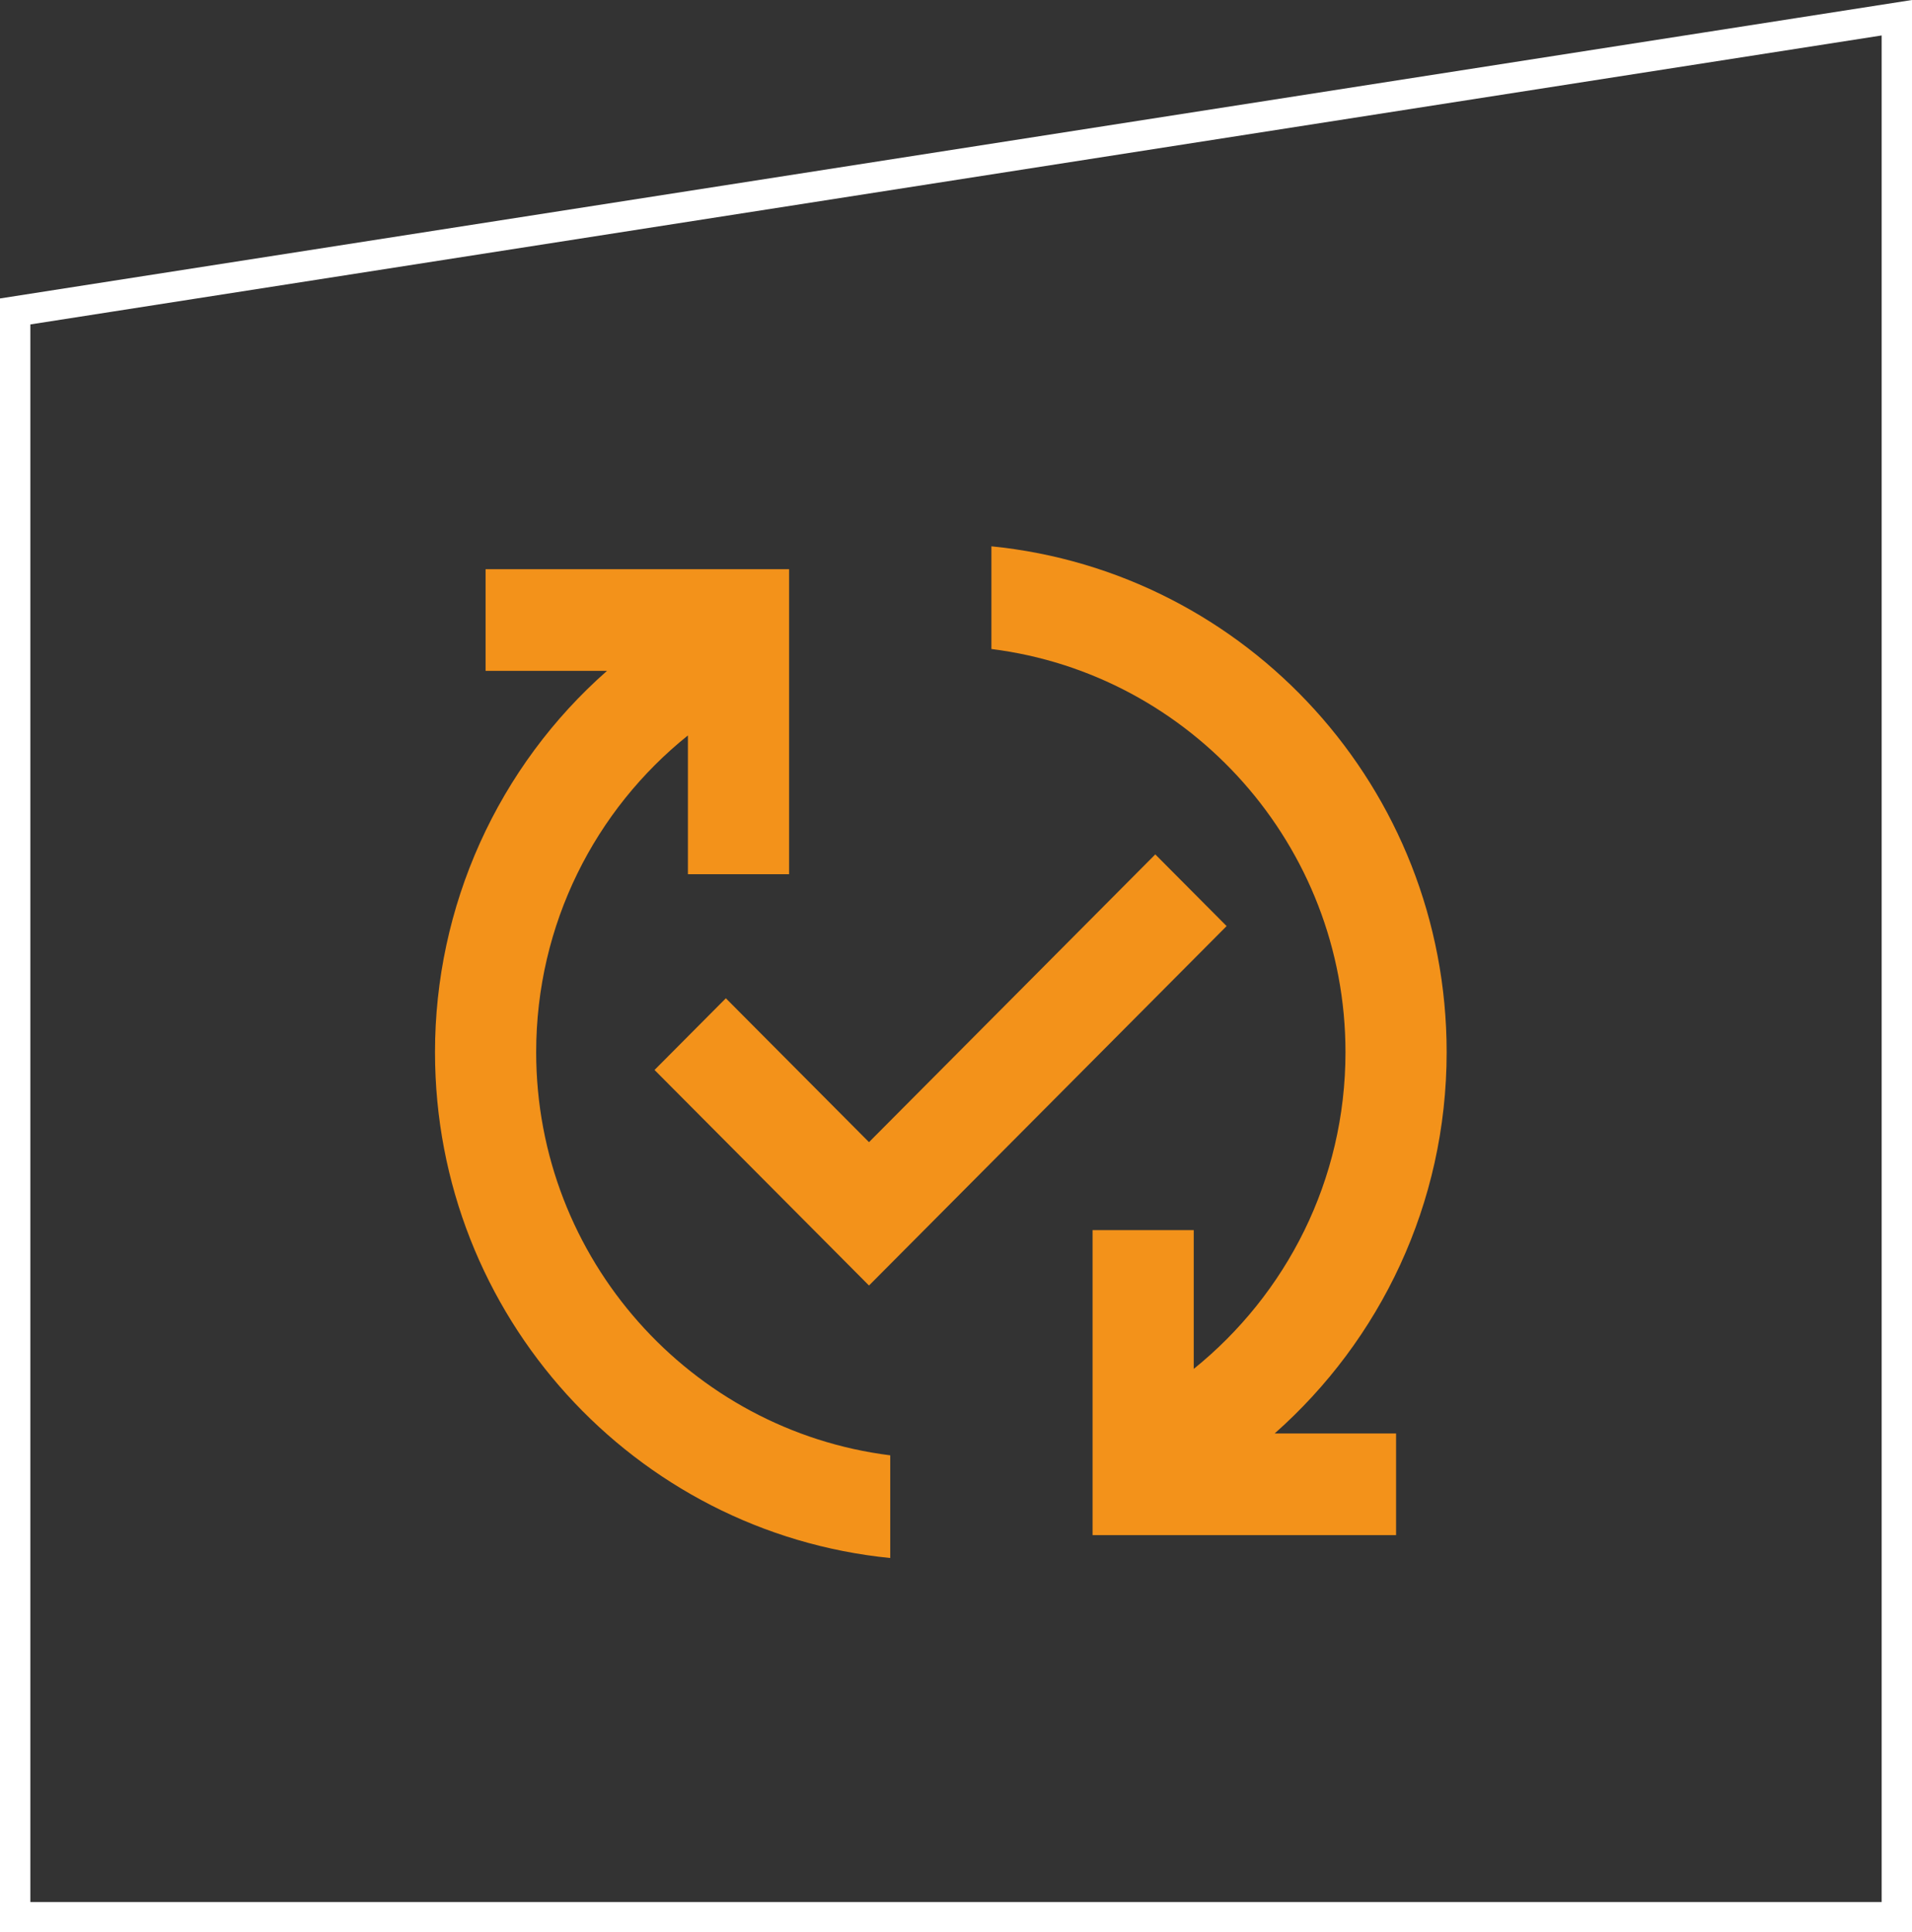
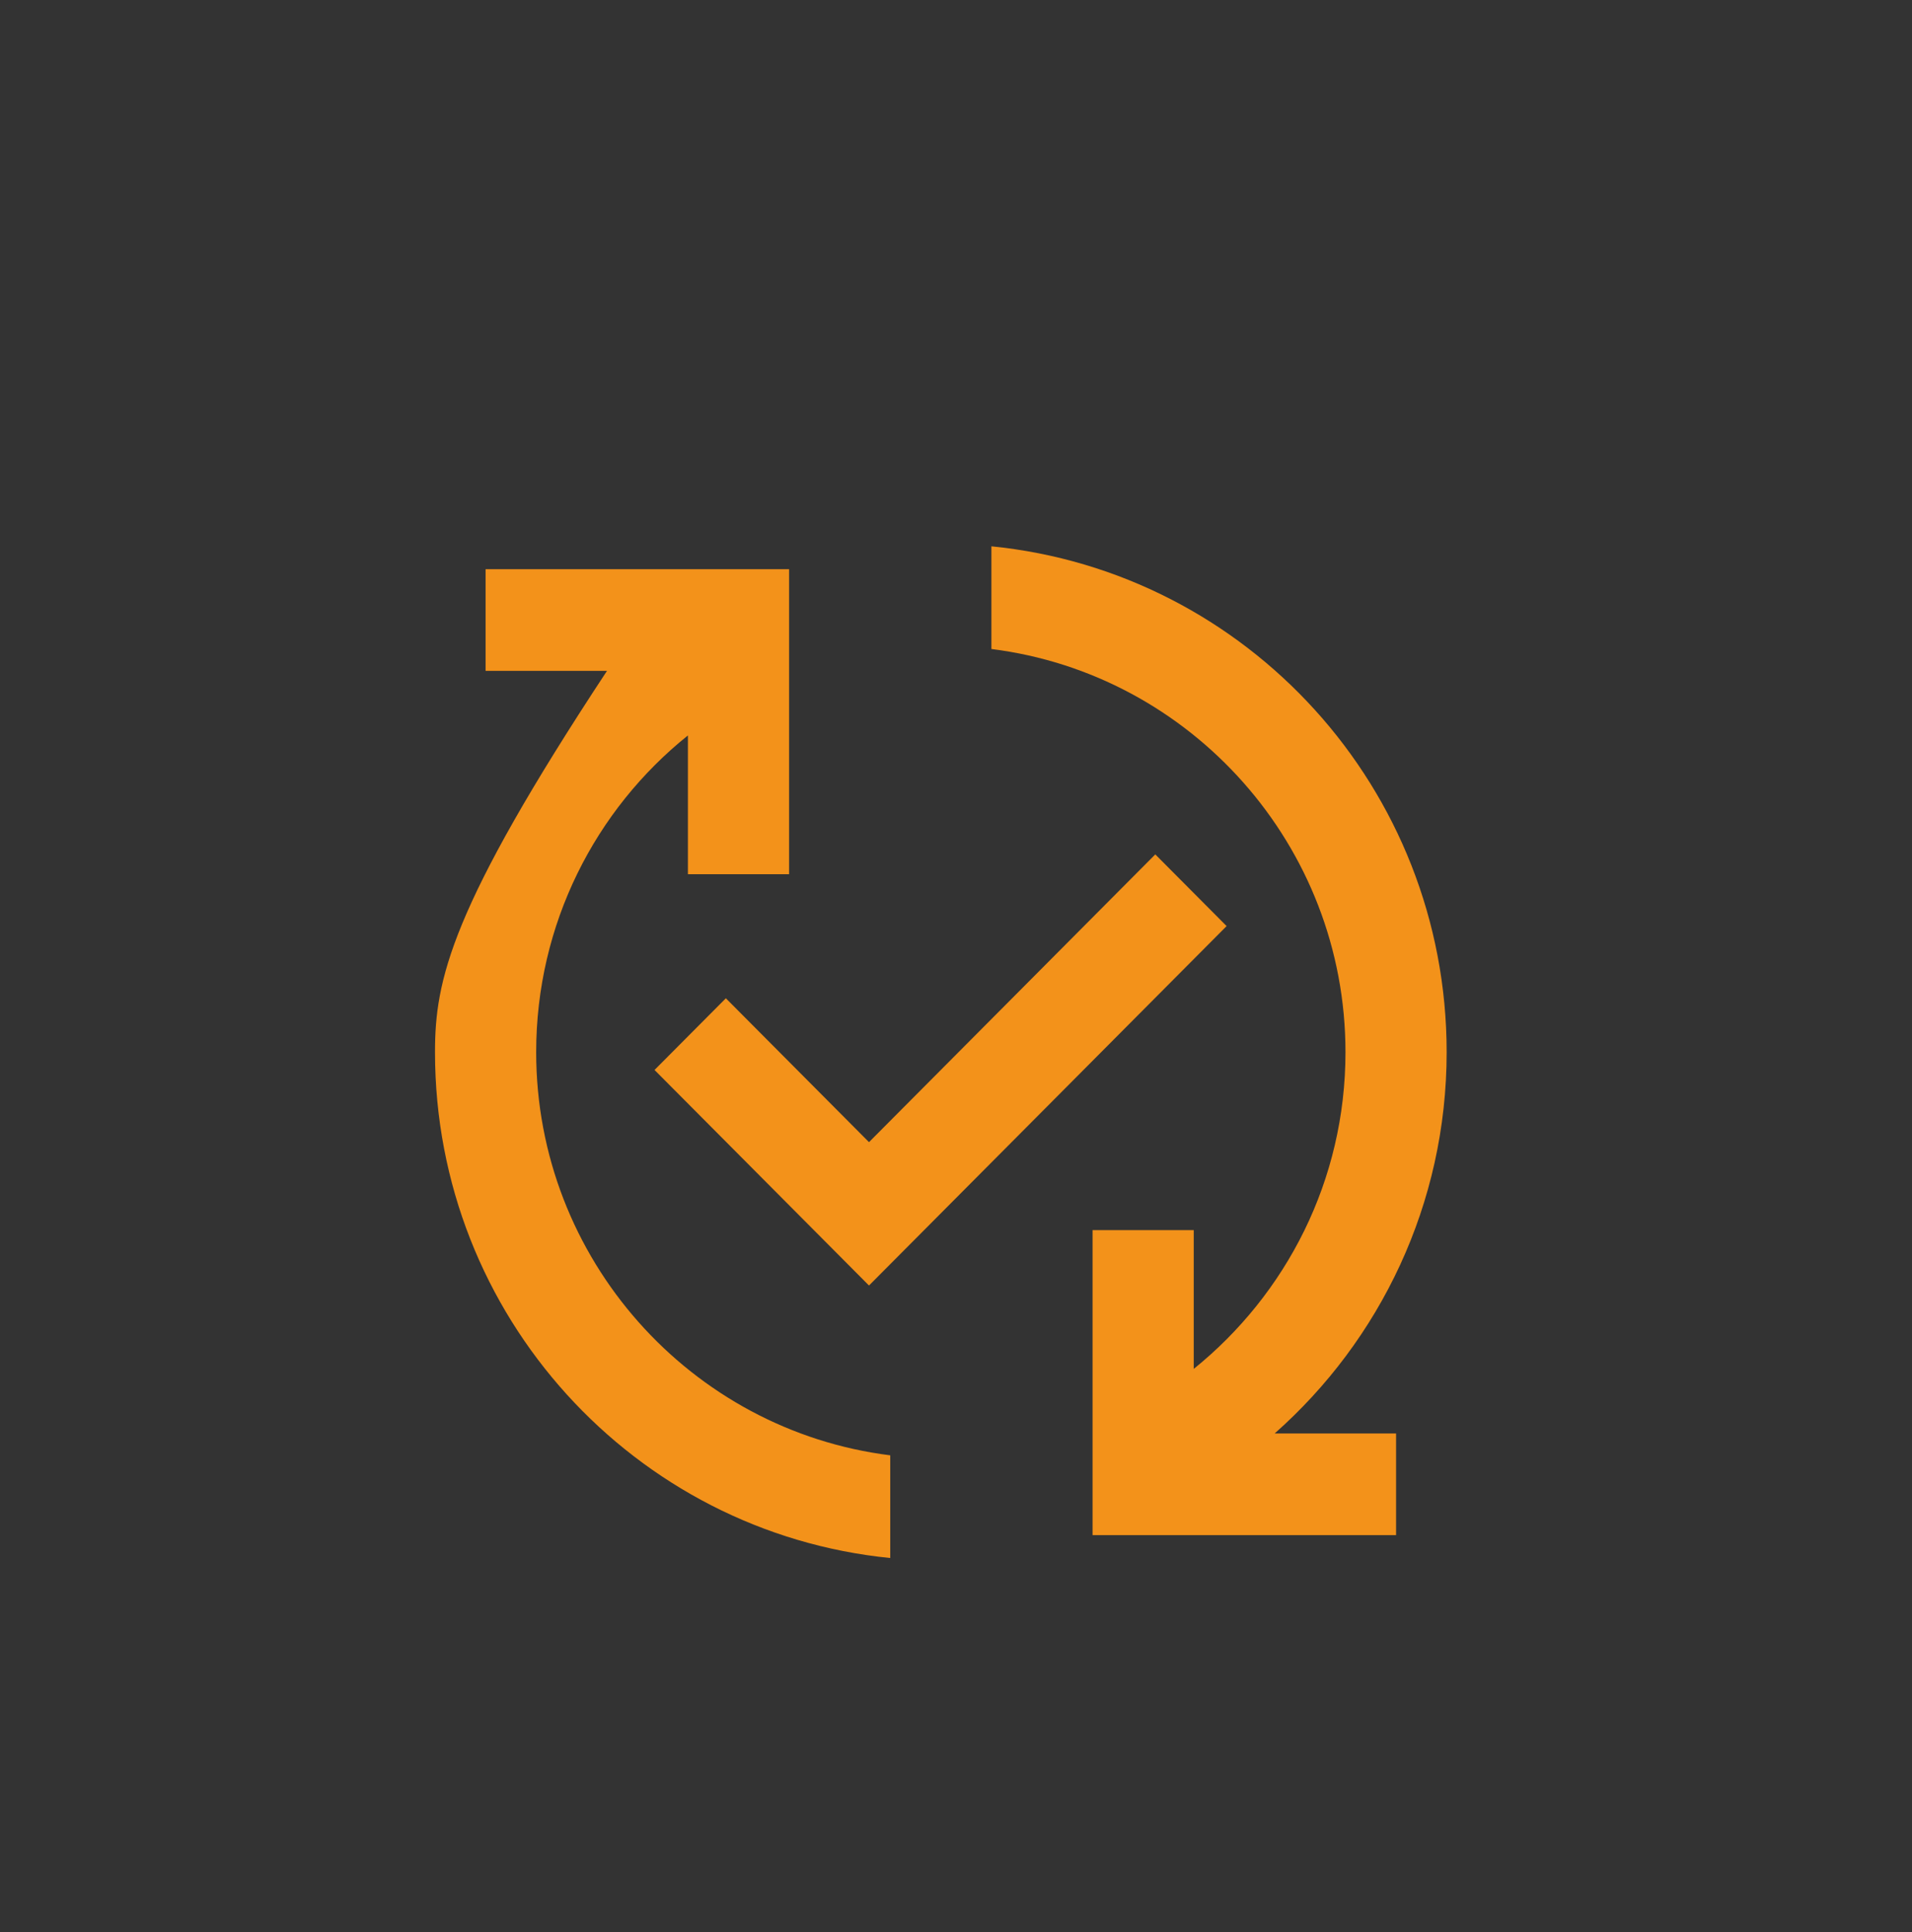
<svg xmlns="http://www.w3.org/2000/svg" width="189" height="191" viewBox="0 0 189 191" fill="none">
  <rect x="0" y="0" width="189" height="191" fill="#333333" stroke="none" />
-   <path d="M126 141.688H138V151.739H108V121.588H118V135.307C127.15 127.92 133 116.663 133 104C133 83.548 117.7 66.613 98 64.151V54C123.25 56.513 143 77.92 143 104C143 119.025 136.4 132.492 126 141.688ZM53 104C53 91.337 58.85 80.03 68 72.694V86.412H78V56.261H48V66.312H60C54.659 71.014 50.379 76.81 47.447 83.309C44.516 89.809 42.999 96.864 43 104C43 130.08 62.75 151.487 88 154V143.849C68.3 141.387 53 124.452 53 104ZM114.2 84.452L85.9 112.894L71.75 98.673L64.7 105.759L85.9 127.065L121.25 91.538L114.2 84.452Z" fill="#F3921A" />
-   <path d="M1.5 30.784V189.5H187.5V1.752L1.5 30.784Z" stroke="white" stroke-width="3" />
+   <path d="M126 141.688H138V151.739H108V121.588H118V135.307C127.15 127.92 133 116.663 133 104C133 83.548 117.7 66.613 98 64.151V54C123.25 56.513 143 77.92 143 104C143 119.025 136.4 132.492 126 141.688ZM53 104C53 91.337 58.85 80.03 68 72.694V86.412H78V56.261H48V66.312H60C44.516 89.809 42.999 96.864 43 104C43 130.08 62.75 151.487 88 154V143.849C68.3 141.387 53 124.452 53 104ZM114.2 84.452L85.9 112.894L71.75 98.673L64.7 105.759L85.9 127.065L121.25 91.538L114.2 84.452Z" fill="#F3921A" />
</svg>